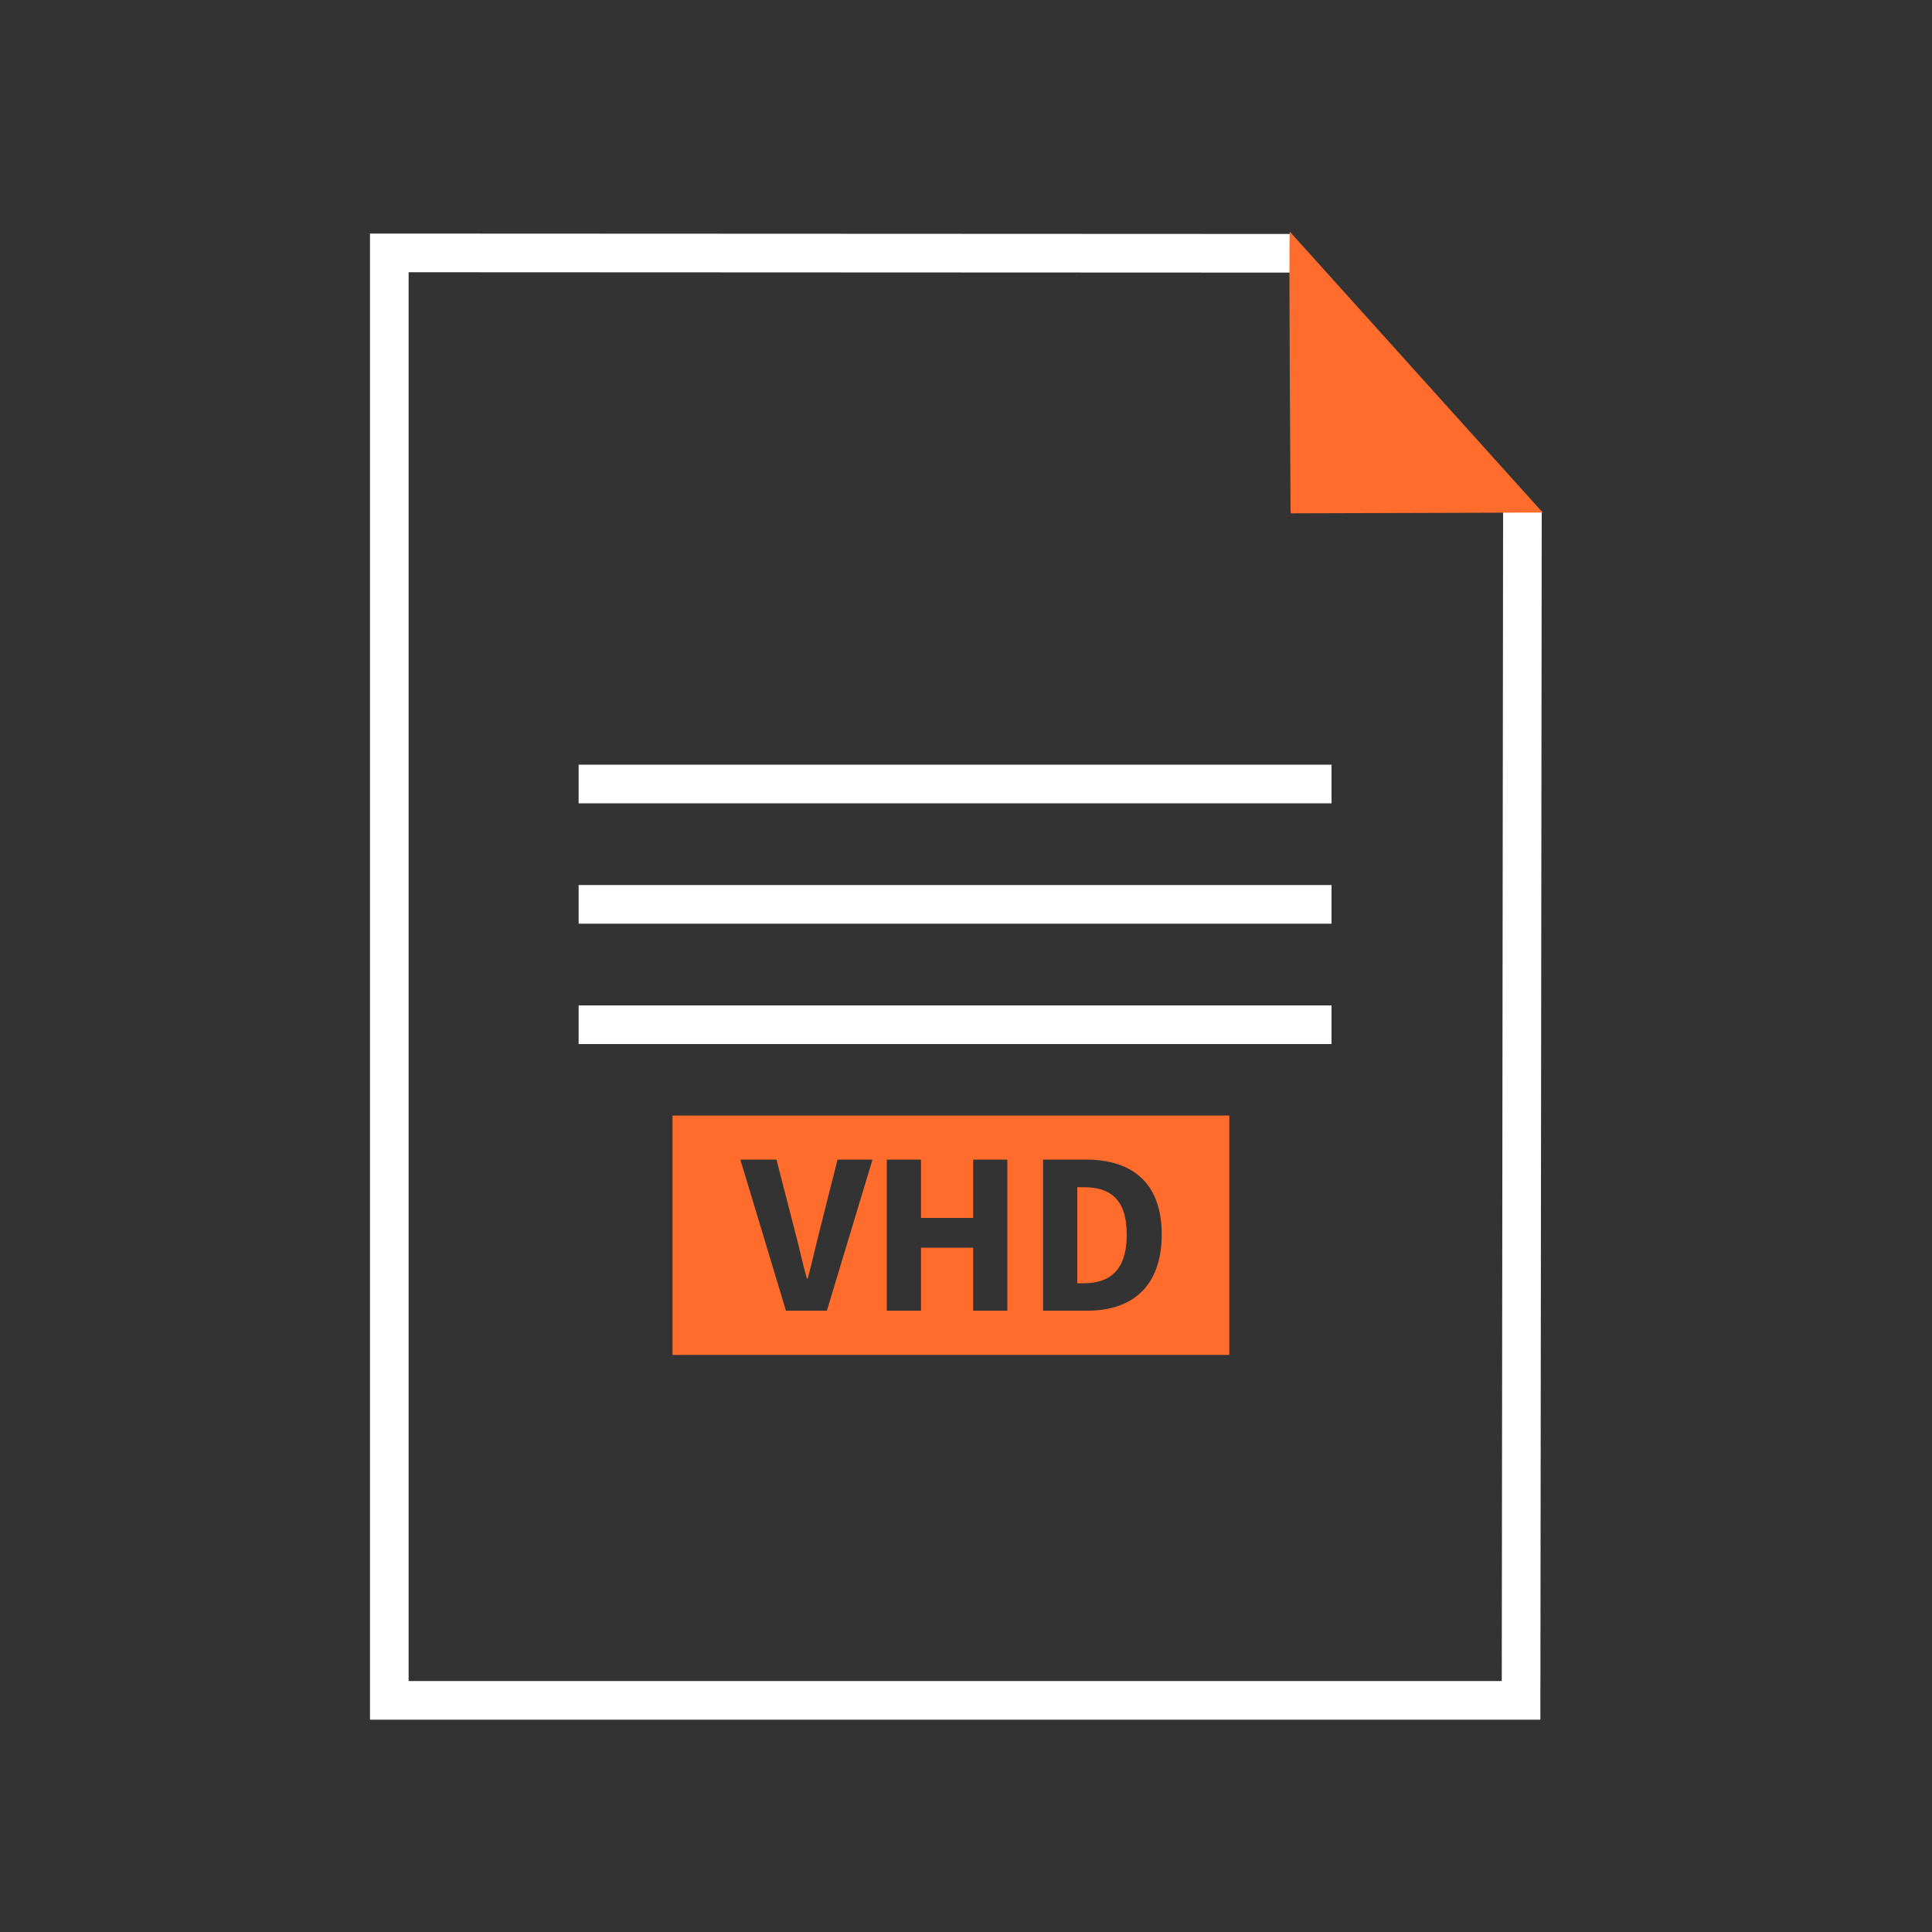
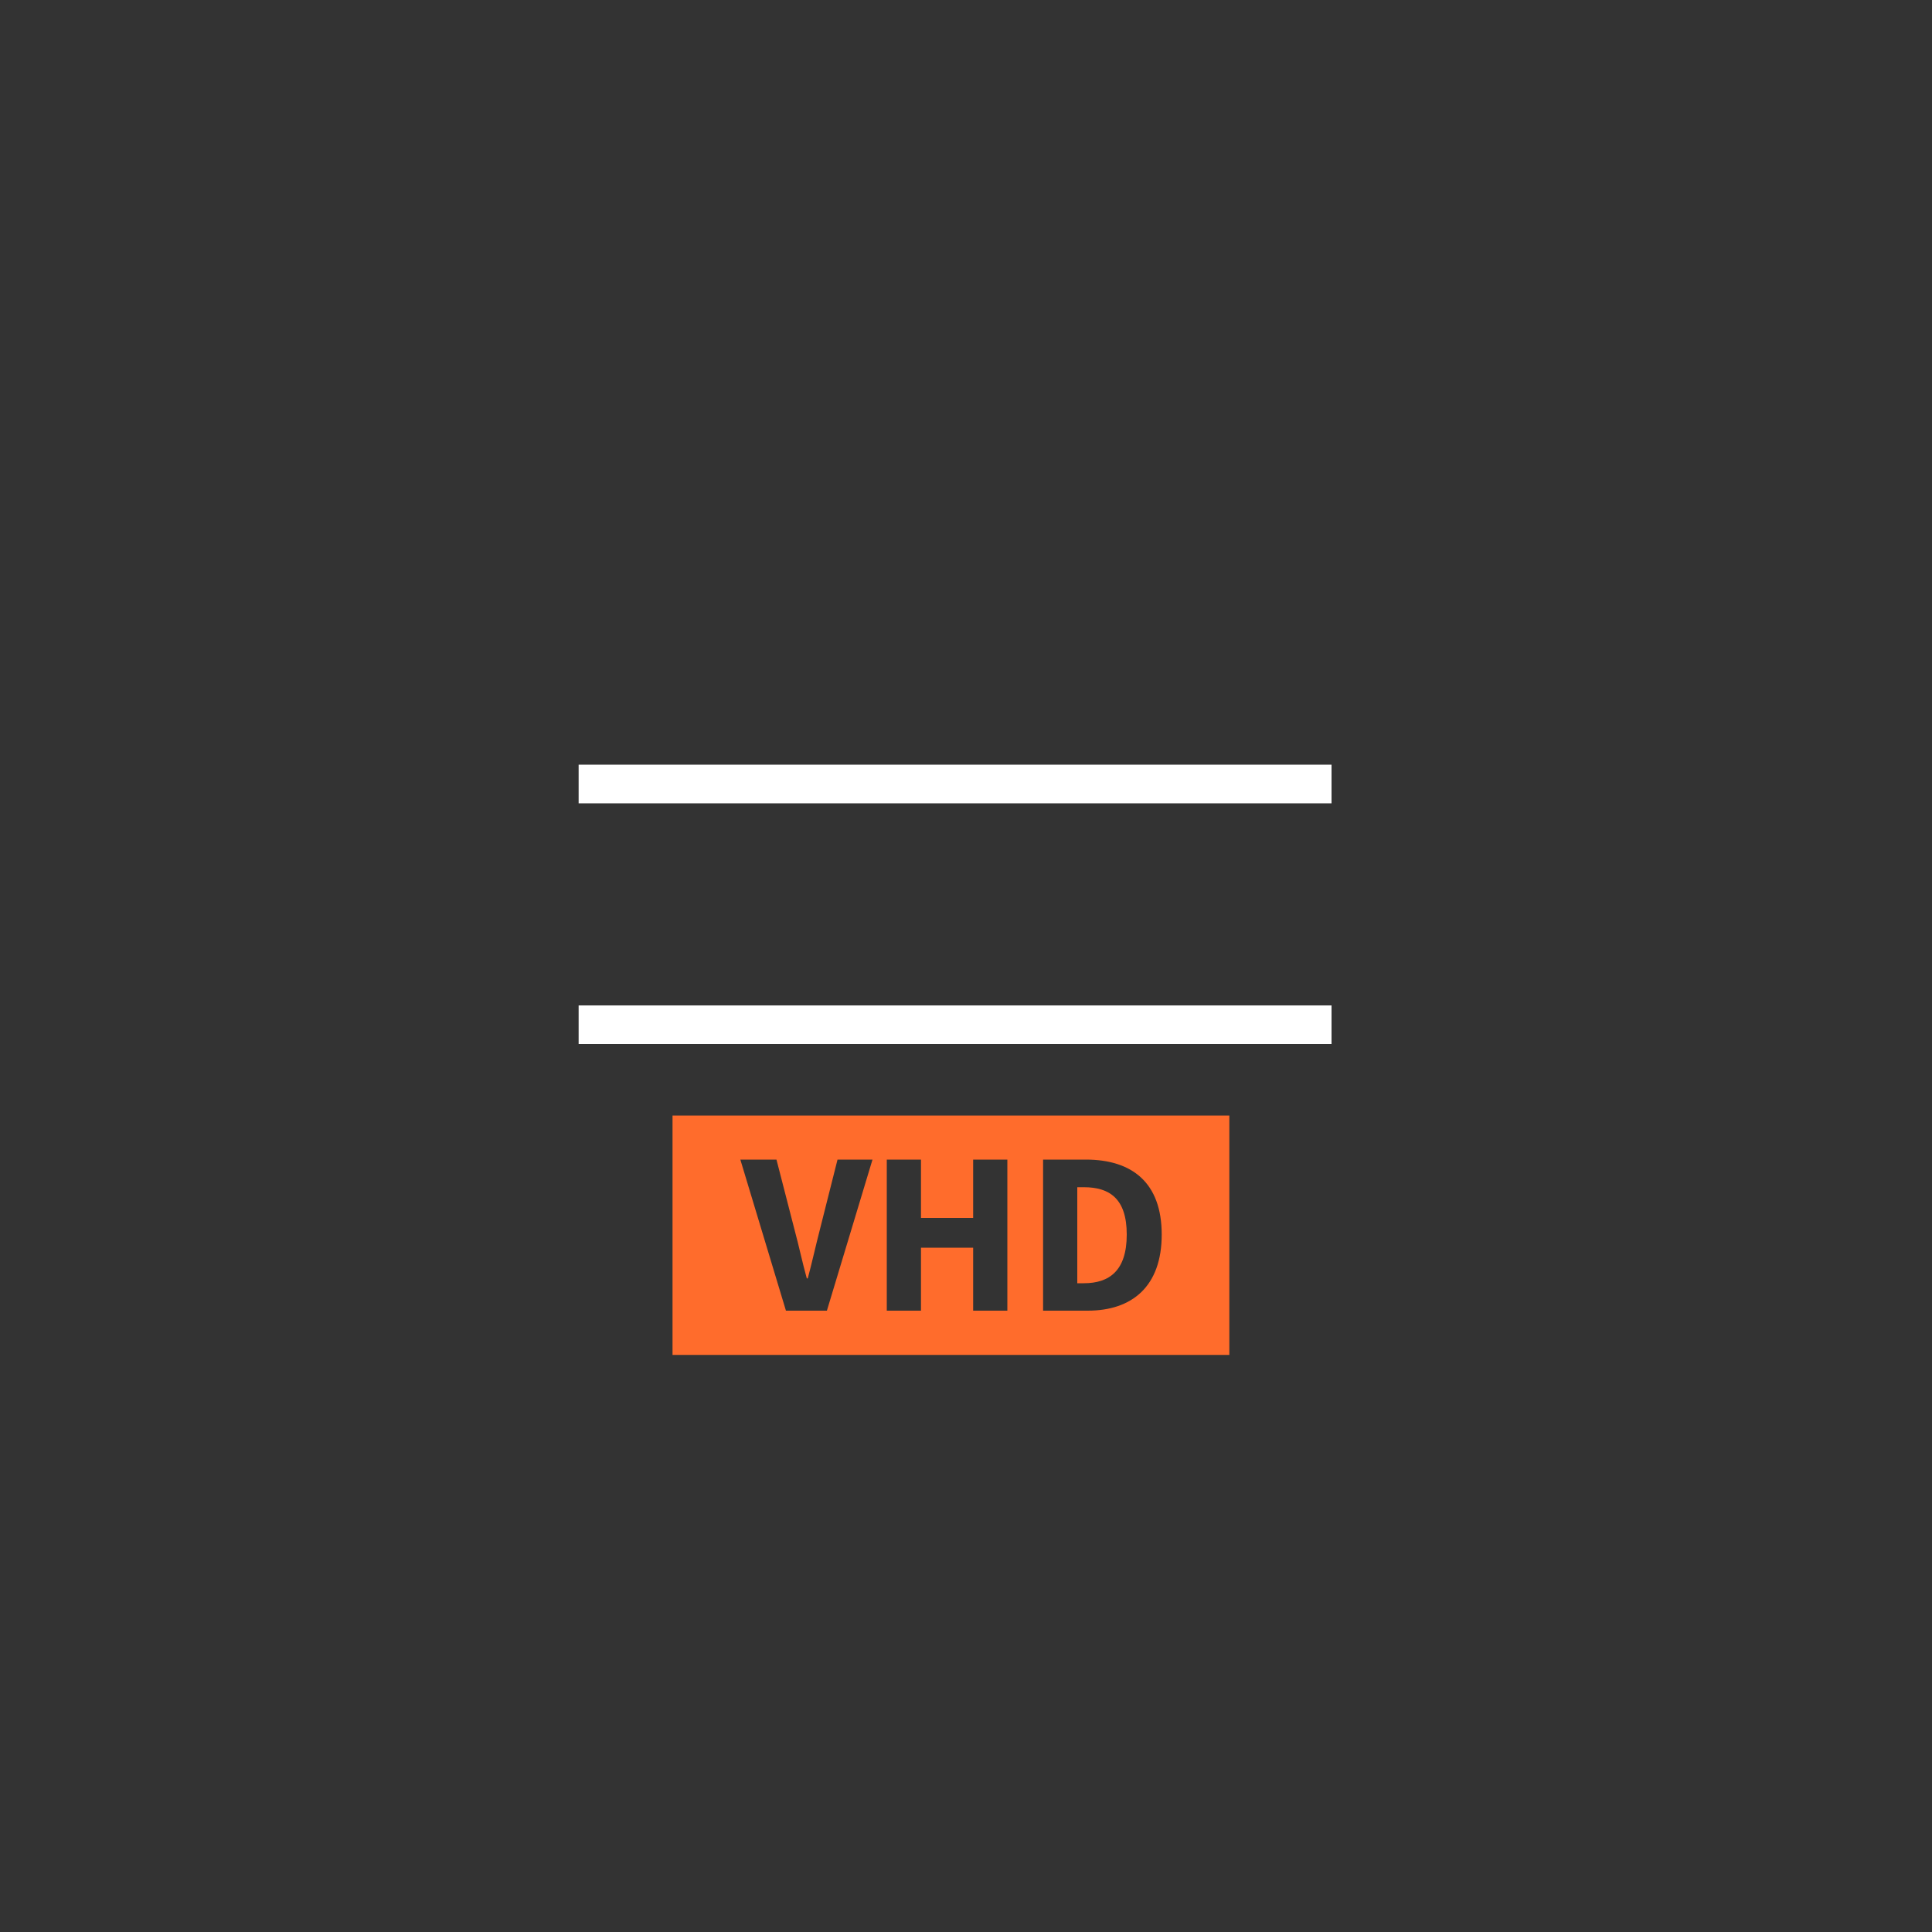
<svg xmlns="http://www.w3.org/2000/svg" id="secure" viewBox="0 0 100 100">
  <rect x="0" y="0" width="100" height="100" fill="#333333" stroke="none" />
  <g>
-     <path d="M66.85,13.11l-46.7-.02v74.92h58.58l.07-61.56" style="fill: none; stroke: #fff; stroke-miterlimit: 10; stroke-width: 2px;" />
-     <path d="M66.8,26.47s-.1-14.53-.04-14.48l13.09,14.54-13.04.04v-.1h-.01Z" style="fill: #ff6c2c;" />
    <g>
      <line x1="29.95" y1="40.58" x2="68.92" y2="40.58" style="fill: none; stroke: #fff; stroke-miterlimit: 10; stroke-width: 2px;" />
-       <line x1="29.95" y1="46.81" x2="68.92" y2="46.81" style="fill: none; stroke: #fff; stroke-miterlimit: 10; stroke-width: 2px;" />
      <line x1="29.95" y1="53.04" x2="68.92" y2="53.04" style="fill: none; stroke: #fff; stroke-miterlimit: 10; stroke-width: 2px;" />
    </g>
  </g>
  <path d="M34.81,57.74v12.39h28.82v-12.39s-28.82,0-28.82,0ZM42.8,67.84h-2.12l-2.36-7.82h1.87l.94,3.65c.23.85.39,1.64.63,2.5h.05c.23-.86.4-1.65.62-2.5l.92-3.65h1.81s-2.36,7.82-2.36,7.82ZM52.14,67.84h-1.77v-3.26h-2.7v3.26h-1.77v-7.82h1.77v3.02h2.7v-3.02h1.77v7.82ZM56.3,67.84h-2.31v-7.82h2.21c2.39,0,3.93,1.19,3.93,3.88s-1.54,3.94-3.83,3.94ZM56.1,61.45h-.34v4.97h.34c1.32,0,2.22-.65,2.22-2.52s-.9-2.45-2.22-2.45Z" style="fill: #ff6c2c;" />
</svg>